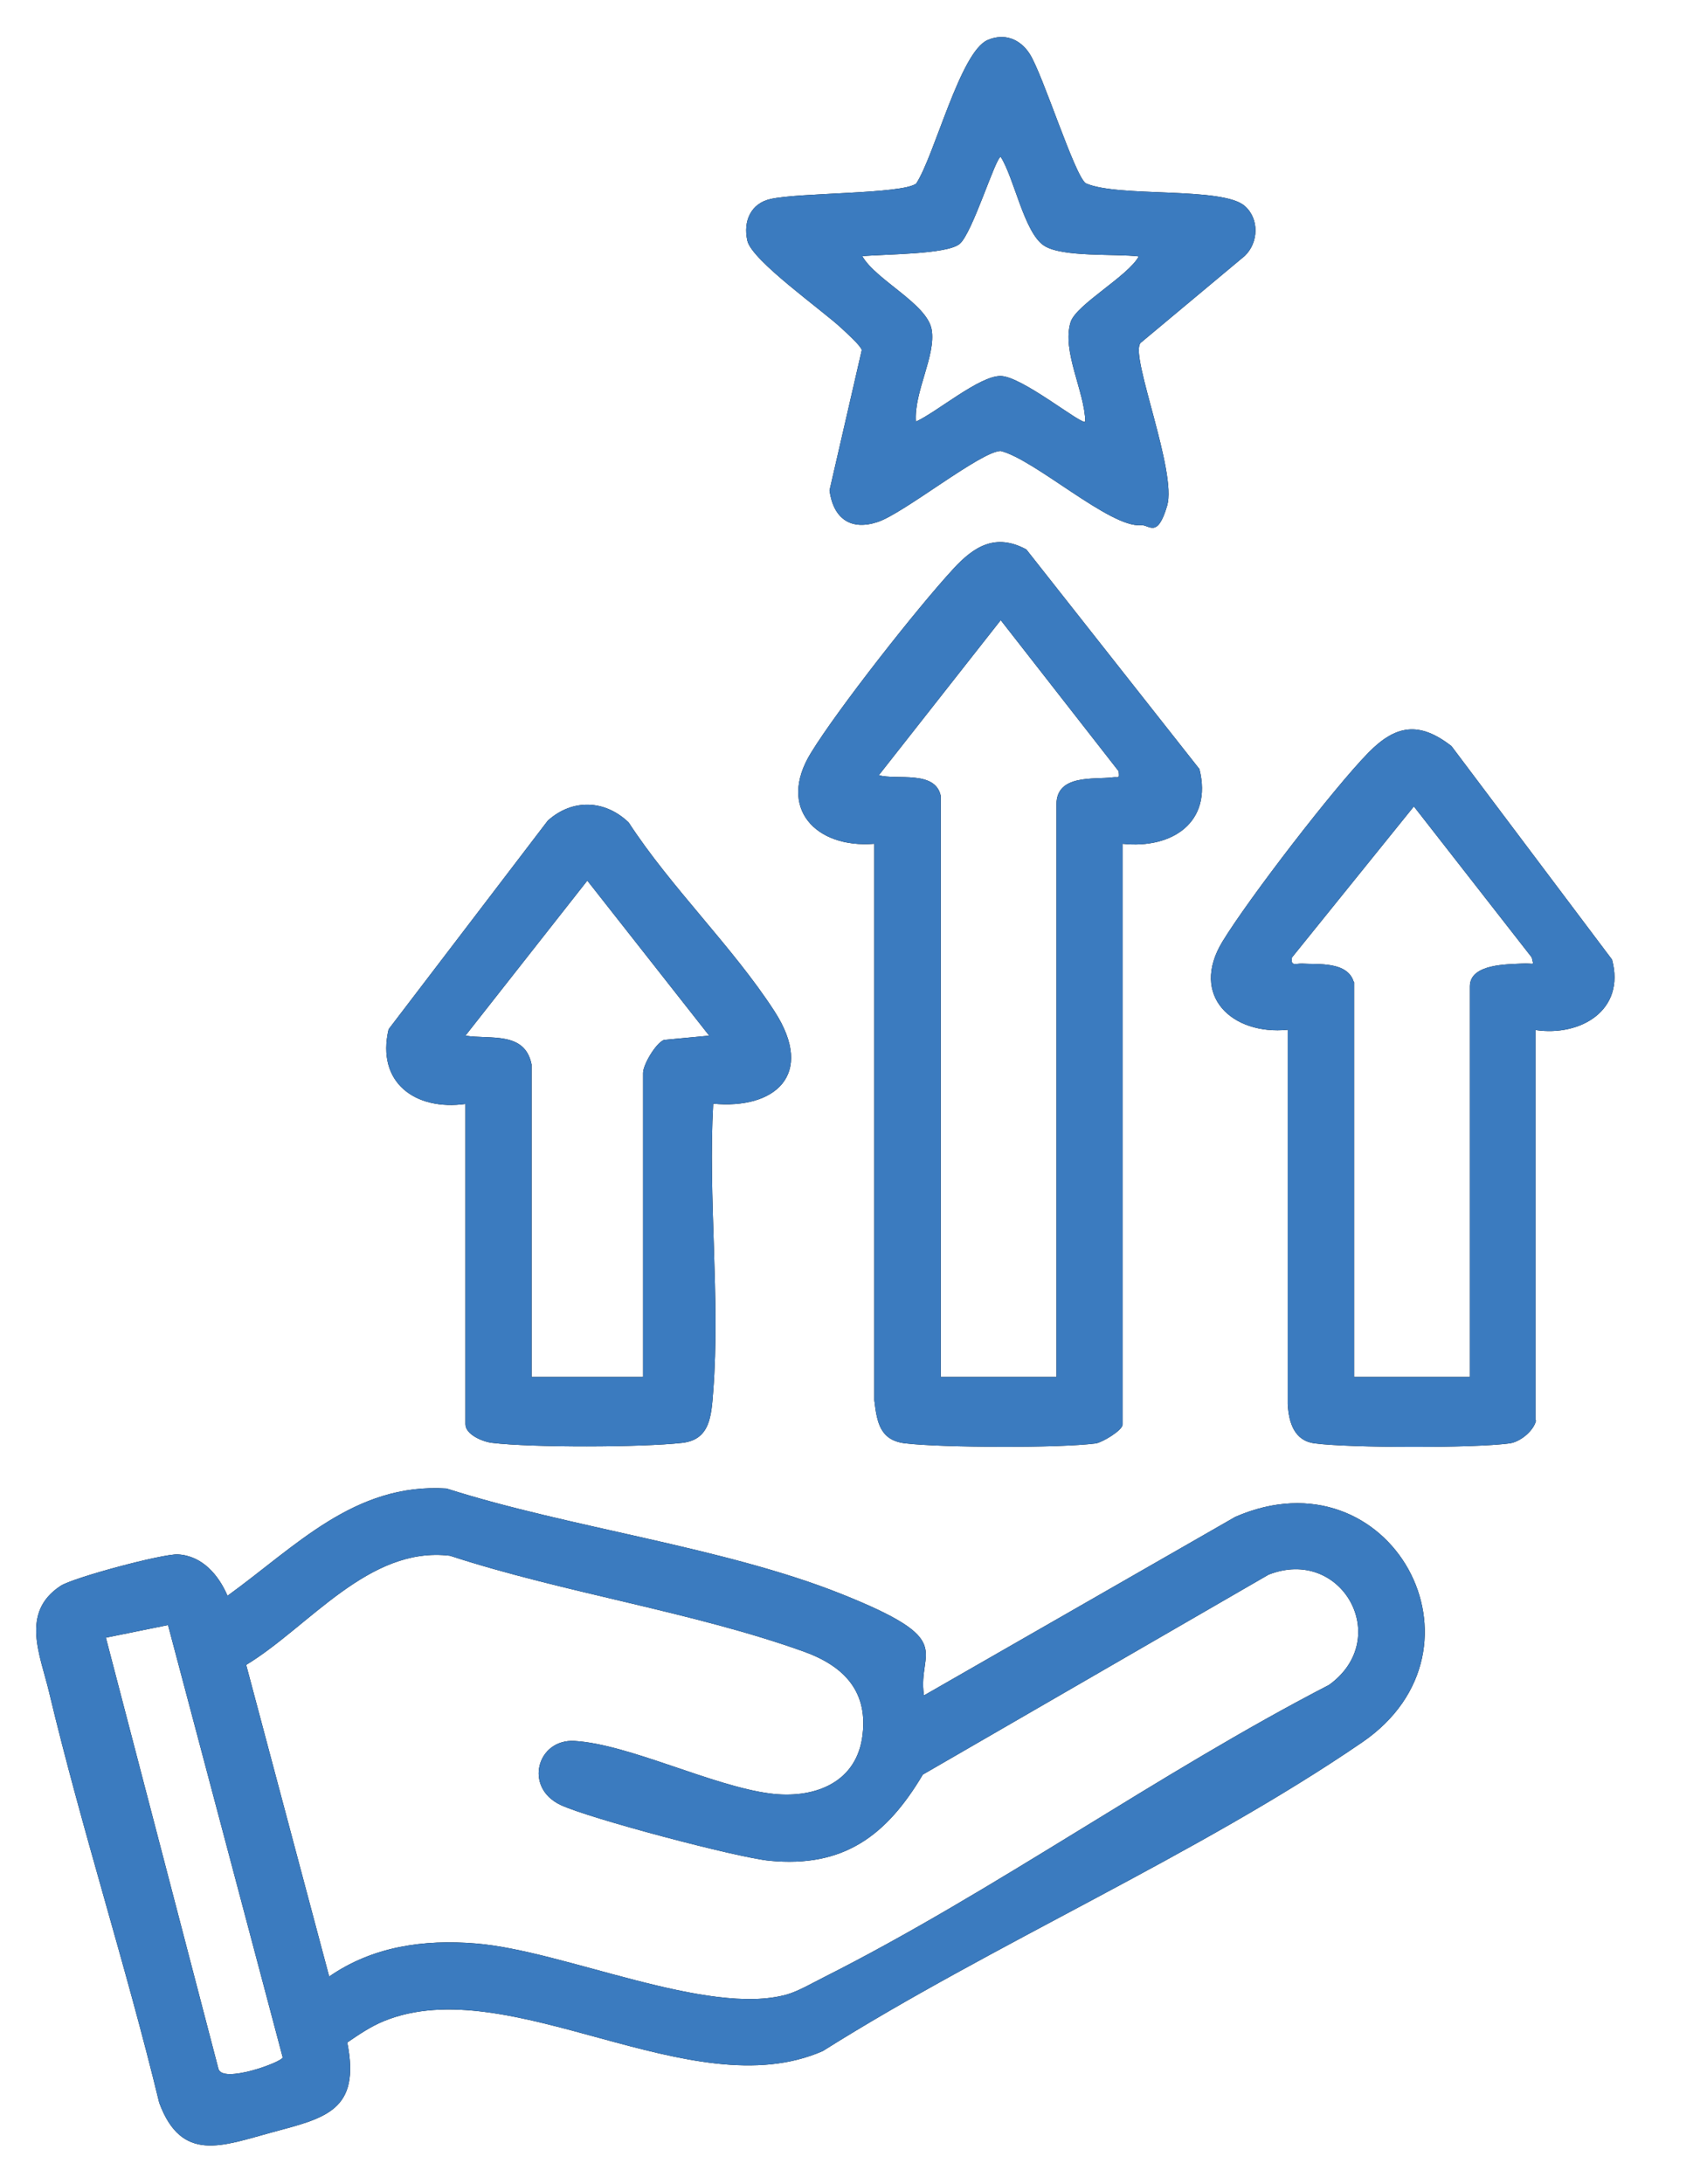
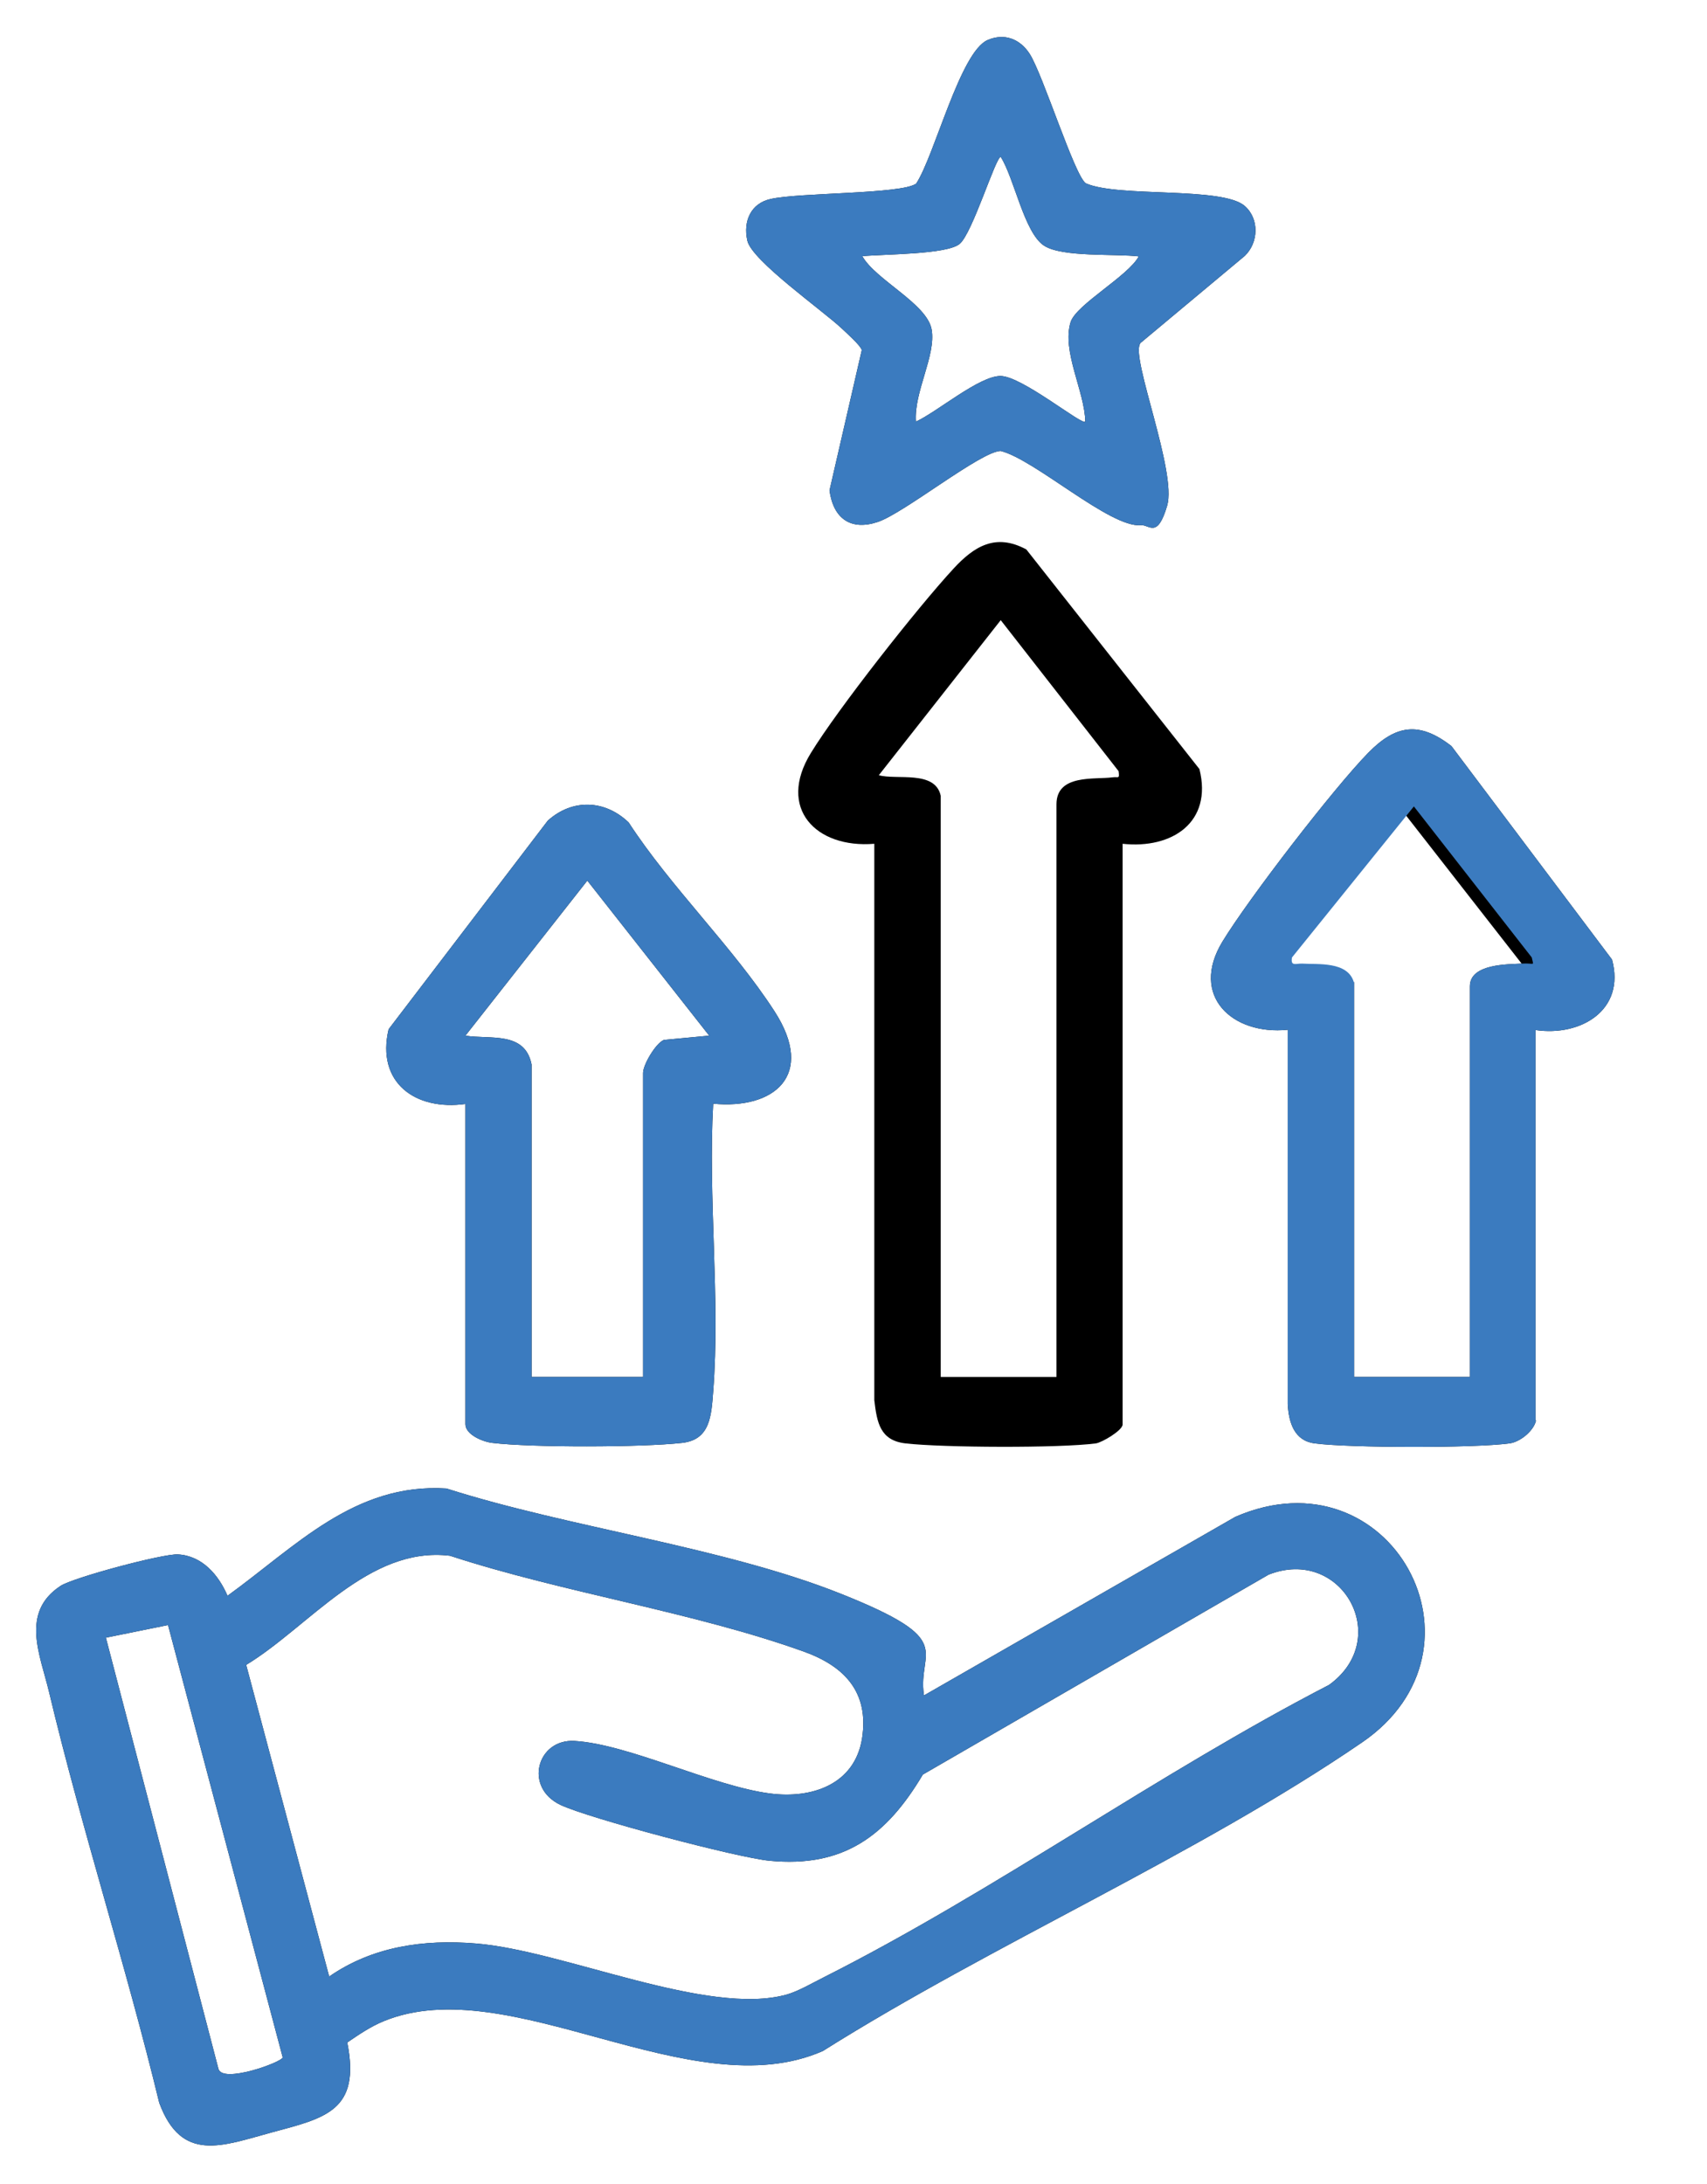
<svg xmlns="http://www.w3.org/2000/svg" id="Layer_1" version="1.1" viewBox="0 0 640 818.4">
  <defs>
    <style>
      .st0 {
        fill: #3b7bbf;
      }
    </style>
  </defs>
  <g>
    <path d="M346.5,635.3l116.7-66.9c58.1-25.2,99,49.4,47.4,84.6-61.7,42.2-138.2,75.4-202.1,115.6-49.4,21.7-117.4-30.5-164.6-11.2-4.9,2-9.3,5-13.7,8,5.1,25.6-8.2,28.3-28.3,33.7-18.5,5-33.8,11.6-42.2-11.1-12.5-51.6-29-102.3-41.3-153.9-3.3-13.9-10.9-29.8,4.3-39.8,4.7-3.1,38.3-12.1,44-11.8,9.2.5,15.3,7.8,18.6,15.5,25.5-18.4,47.6-42.4,82.1-40.2,46,14.7,103.9,21.9,148,39.5s28.5,20.8,31,37.9ZM123.4,740.7c16.3-11.3,35.4-14,55-12.4,32.8,2.6,87,27.5,116.7,19.1,4.4-1.3,9.5-4.3,13.7-6.4,63.9-32.2,125.6-76.6,189.5-109.6,24.1-17.4,4.7-52.1-22.7-41.3l-129.6,74.9c-13.6,22.9-29.7,35-57.5,32.3-12.2-1.2-67.4-15.8-78.3-20.9-13.9-6.5-8.9-24.8,5.2-24,20.4,1.2,51.6,16.9,73.4,19.7,15.5,2,31.6-3.3,34.4-20.6,2.7-17.3-6.5-27-21.6-32.5-41.7-15-90.4-22.1-132.9-36-30.5-3.7-52.8,26.6-76.4,40.9l31.1,116.7ZM62.9,609l-23.2,4.7,42.2,161.6c1.5,5.6,23.8-2.5,24.1-4.3l-43-162Z" />
    <path d="M420.9,316.1v217.7c0,2.2-7.6,6.7-10,7.1-13.7,1.8-57.4,1.6-71.4,0-9.5-1.1-10.7-7.7-11.7-16.2v-208.5c-21.9,1.8-36.5-13.3-23.8-34,10.1-16.5,40-54.5,53.4-69,7.8-8.5,15.9-13.5,27.4-7.3l64.9,82.3c5,20-10.3,30-28.8,28ZM352.7,298.3v217.7h43.4v-214.6c0-11.4,14.3-9.2,21-10.1,2.2-.3,2.7.8,2.3-2.3l-44.2-56.6-45.7,58.1c6.6,1.9,21.1-2,23.2,7.7Z" />
-     <path d="M575.9,532.3c-.8,3.8-5.9,8.1-10,8.6-13.3,1.8-59.7,1.7-73,0-7.6-1-9.7-7.7-10.1-14.7v-140.3c-20.8,2.1-36.8-12.7-24.5-33,9.8-16.1,41.6-57.4,54.7-70.8,10.3-10.5,19.1-11.9,31.2-2.5l60.2,80c5.1,19-11.8,28.9-28.7,26.4v146.4ZM507.7,368v148h43.4v-146.4c0-8.5,14.3-8.2,19.4-8.5s4.5,1.2,3.8-2.3l-44.2-56.6-45.7,56.6c-.6,3.5,1.5,2.2,3.8,2.3,5.7.4,17.1-1,19.4,7Z" />
+     <path d="M575.9,532.3c-.8,3.8-5.9,8.1-10,8.6-13.3,1.8-59.7,1.7-73,0-7.6-1-9.7-7.7-10.1-14.7v-140.3c-20.8,2.1-36.8-12.7-24.5-33,9.8-16.1,41.6-57.4,54.7-70.8,10.3-10.5,19.1-11.9,31.2-2.5l60.2,80c5.1,19-11.8,28.9-28.7,26.4v146.4ZM507.7,368v148h43.4v-146.4c0-8.5,14.3-8.2,19.4-8.5l-44.2-56.6-45.7,56.6c-.6,3.5,1.5,2.2,3.8,2.3,5.7.4,17.1-1,19.4,7Z" />
    <path d="M174.5,413.7c-18.8,2.6-33.5-8-28.8-28l59.7-78.2c9.3-8.3,21.4-7.8,30.3.7,15.8,24.3,39.2,46.8,54.7,70.8s-.2,36.8-23,34.6c-2,35,2.7,73.1,0,107.8-.7,9.1-1.1,18.1-11.6,19.3-15,1.7-56.4,1.8-71.3,0-3.5-.4-10-3.1-10-7v-120.1ZM199.3,399v117h41.8v-113.9c0-3.1,4.7-11.1,7.8-12.4l17-1.6-45.7-58.1-45.7,58.1c9.2,1.5,22.3-1.8,24.8,10.8Z" />
    <path d="M427.4,128.9c-3.3,5.6,13.9,48,10.2,60.6s-6.7,7-9.9,7.3c-11.4,1.1-39.7-24.6-52.5-27.8-7.3,0-36.2,23.3-46.1,26.6s-16.6-1-18.1-11.8l12.1-52.6c-.4-1.7-5.7-6.4-7.5-8.1-7.1-6.7-33.7-25.4-35.4-32.9s1.5-14,8.6-15.6c10.6-2.5,49.3-1.8,54.7-5.8,6.9-10.5,16.5-49.4,26.8-53.8,6.3-2.7,12.1-.4,15.7,5.1,5,7.7,16.9,45.8,21.1,48.6,12.2,5.4,51.2,1.1,59.6,8.5,5.5,4.8,5.2,13.7,0,18.7l-39.3,32.8ZM427.1,96.1c-8.9-1.1-28.7.4-35.6-4-7.5-4.8-11.2-25.3-16.3-33.3-1.9,0-10.6,28.6-15.4,32.6s-28.2,3.8-36.5,4.6c5,8.9,24.3,17.8,26,27.5s-6.7,23.4-5.9,34.5c7.9-3.6,23.7-17.1,31.7-17.1s30.6,18.6,31.8,17.1c-.2-11.3-8.9-26.4-5.5-37.3,2.1-6.6,21.7-17.3,25.6-24.7Z" />
  </g>
  <g>
    <path class="st0" d="M346.5,635.3l116.7-66.9c58.1-25.2,99,49.4,47.4,84.6-61.7,42.2-138.2,75.4-202.1,115.6-49.4,21.7-117.4-30.5-164.6-11.2-4.9,2-9.3,5-13.7,8,5.1,25.6-8.2,28.3-28.3,33.7-18.5,5-33.8,11.6-42.2-11.1-12.5-51.6-29-102.3-41.3-153.9-3.3-13.9-10.9-29.8,4.3-39.8,4.7-3.1,38.3-12.1,44-11.8,9.2.5,15.3,7.8,18.6,15.5,25.5-18.4,47.6-42.4,82.1-40.2,46,14.7,103.9,21.9,148,39.5s28.5,20.8,31,37.9ZM123.4,740.7c16.3-11.3,35.4-14,55-12.4,32.8,2.6,87,27.5,116.7,19.1,4.4-1.3,9.5-4.3,13.7-6.4,63.9-32.2,125.6-76.6,189.5-109.6,24.1-17.4,4.7-52.1-22.7-41.3l-129.6,74.9c-13.6,22.9-29.7,35-57.5,32.3-12.2-1.2-67.4-15.8-78.3-20.9-13.9-6.5-8.9-24.8,5.2-24,20.4,1.2,51.6,16.9,73.4,19.7,15.5,2,31.6-3.3,34.4-20.6,2.7-17.3-6.5-27-21.6-32.5-41.7-15-90.4-22.1-132.9-36-30.5-3.7-52.8,26.6-76.4,40.9l31.1,116.7ZM62.9,609l-23.2,4.7,42.2,161.6c1.5,5.6,23.8-2.5,24.1-4.3l-43-162Z" />
-     <path class="st0" d="M420.9,316.1v217.7c0,2.2-7.6,6.7-10,7.1-13.7,1.8-57.4,1.6-71.4,0-9.5-1.1-10.7-7.7-11.7-16.2v-208.5c-21.9,1.8-36.5-13.3-23.8-34,10.1-16.5,40-54.5,53.4-69,7.8-8.5,15.9-13.5,27.4-7.3l64.9,82.3c5,20-10.3,30-28.8,28ZM352.7,298.3v217.7h43.4v-214.6c0-11.4,14.3-9.2,21-10.1,2.2-.3,2.7.8,2.3-2.3l-44.2-56.6-45.7,58.1c6.6,1.9,21.1-2,23.2,7.7Z" />
    <path class="st0" d="M575.9,532.3c-.8,3.8-5.9,8.1-10,8.6-13.3,1.8-59.7,1.7-73,0-7.6-1-9.7-7.7-10.1-14.7v-140.3c-20.8,2.1-36.8-12.7-24.5-33,9.8-16.1,41.6-57.4,54.7-70.8,10.3-10.5,19.1-11.9,31.2-2.5l60.2,80c5.1,19-11.8,28.9-28.7,26.4v146.4ZM507.7,368v148h43.4v-146.4c0-8.5,14.3-8.2,19.4-8.5s4.5,1.2,3.8-2.3l-44.2-56.6-45.7,56.6c-.6,3.5,1.5,2.2,3.8,2.3,5.7.4,17.1-1,19.4,7Z" />
    <path class="st0" d="M174.5,413.7c-18.8,2.6-33.5-8-28.8-28l59.7-78.2c9.3-8.3,21.4-7.8,30.3.7,15.8,24.3,39.2,46.8,54.7,70.8s-.2,36.8-23,34.6c-2,35,2.7,73.1,0,107.8-.7,9.1-1.1,18.1-11.6,19.3-15,1.7-56.4,1.8-71.3,0-3.5-.4-10-3.1-10-7v-120.1ZM199.3,399v117h41.8v-113.9c0-3.1,4.7-11.1,7.8-12.4l17-1.6-45.7-58.1-45.7,58.1c9.2,1.5,22.3-1.8,24.8,10.8Z" />
    <path class="st0" d="M427.4,128.9c-3.3,5.6,13.9,48,10.2,60.6s-6.7,7-9.9,7.3c-11.4,1.1-39.7-24.6-52.5-27.8-7.3,0-36.2,23.3-46.1,26.6s-16.6-1-18.1-11.8l12.1-52.6c-.4-1.7-5.7-6.4-7.5-8.1-7.1-6.7-33.7-25.4-35.4-32.9s1.5-14,8.6-15.6c10.6-2.5,49.3-1.8,54.7-5.8,6.9-10.5,16.5-49.4,26.8-53.8,6.3-2.7,12.1-.4,15.7,5.1,5,7.7,16.9,45.8,21.1,48.6,12.2,5.4,51.2,1.1,59.6,8.5,5.5,4.8,5.2,13.7,0,18.7l-39.3,32.8ZM427.1,96.1c-8.9-1.1-28.7.4-35.6-4-7.5-4.8-11.2-25.3-16.3-33.3-1.9,0-10.6,28.6-15.4,32.6s-28.2,3.8-36.5,4.6c5,8.9,24.3,17.8,26,27.5s-6.7,23.4-5.9,34.5c7.9-3.6,23.7-17.1,31.7-17.1s30.6,18.6,31.8,17.1c-.2-11.3-8.9-26.4-5.5-37.3,2.1-6.6,21.7-17.3,25.6-24.7Z" />
  </g>
</svg>